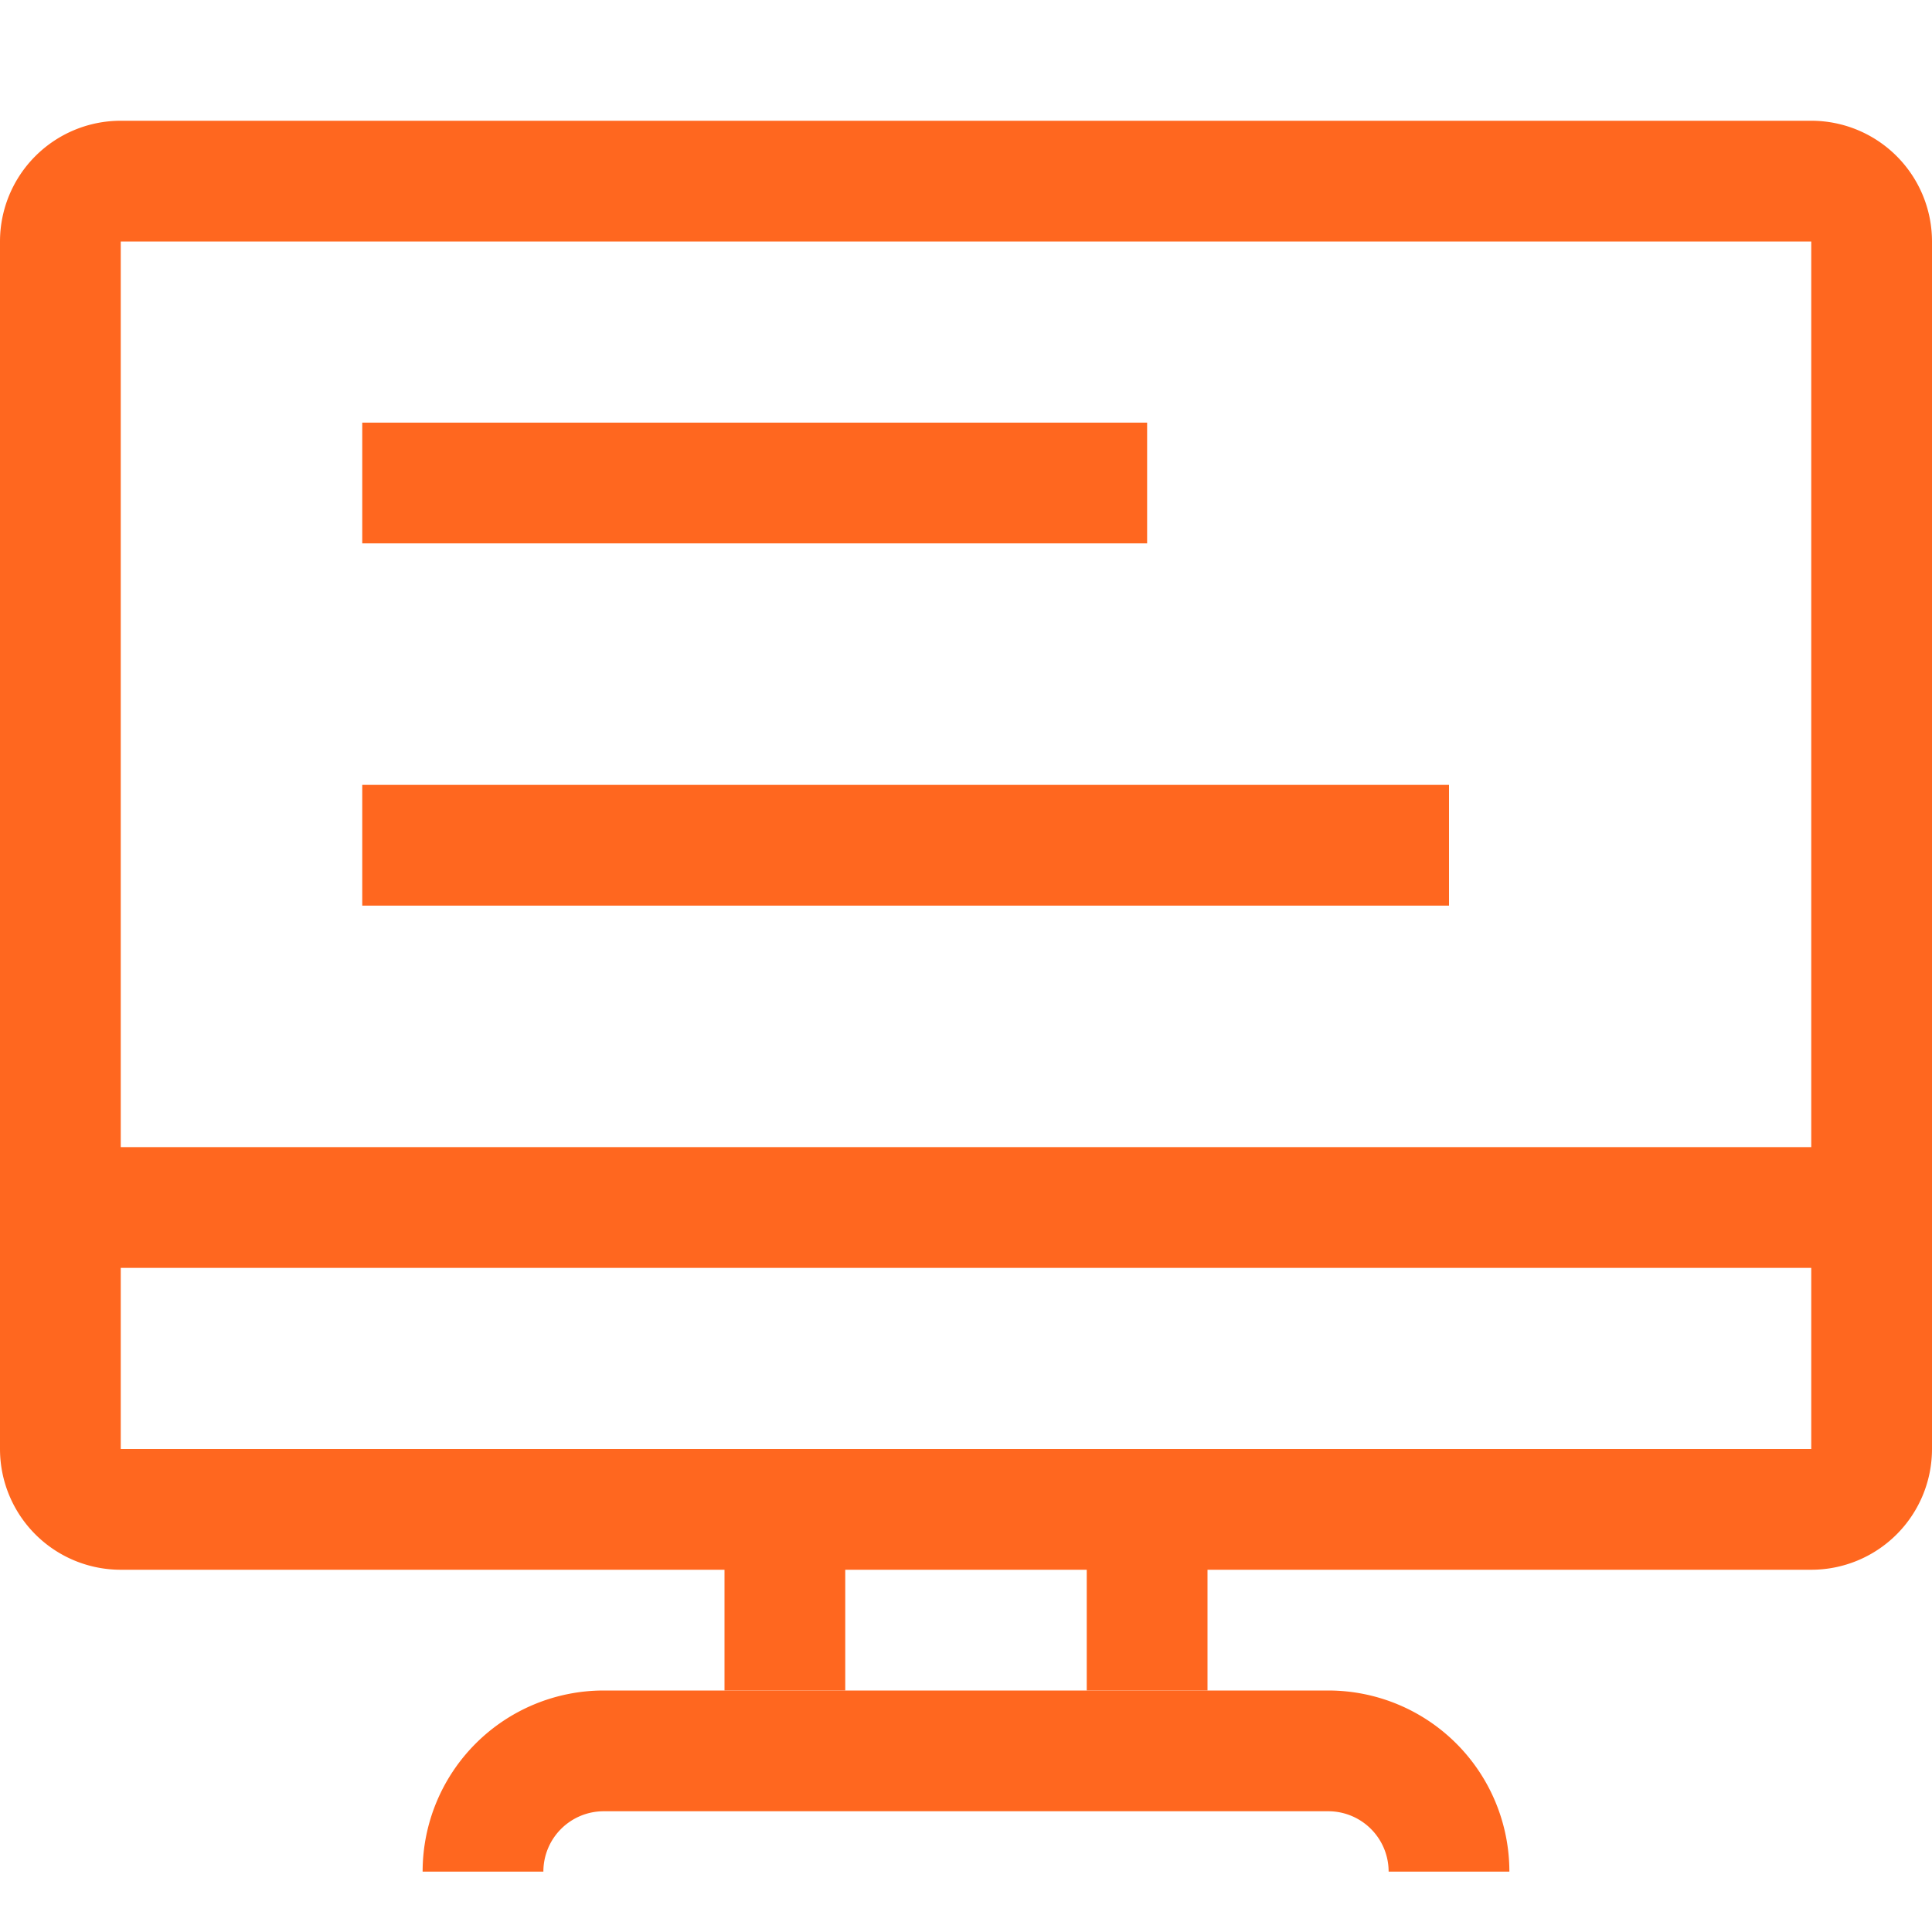
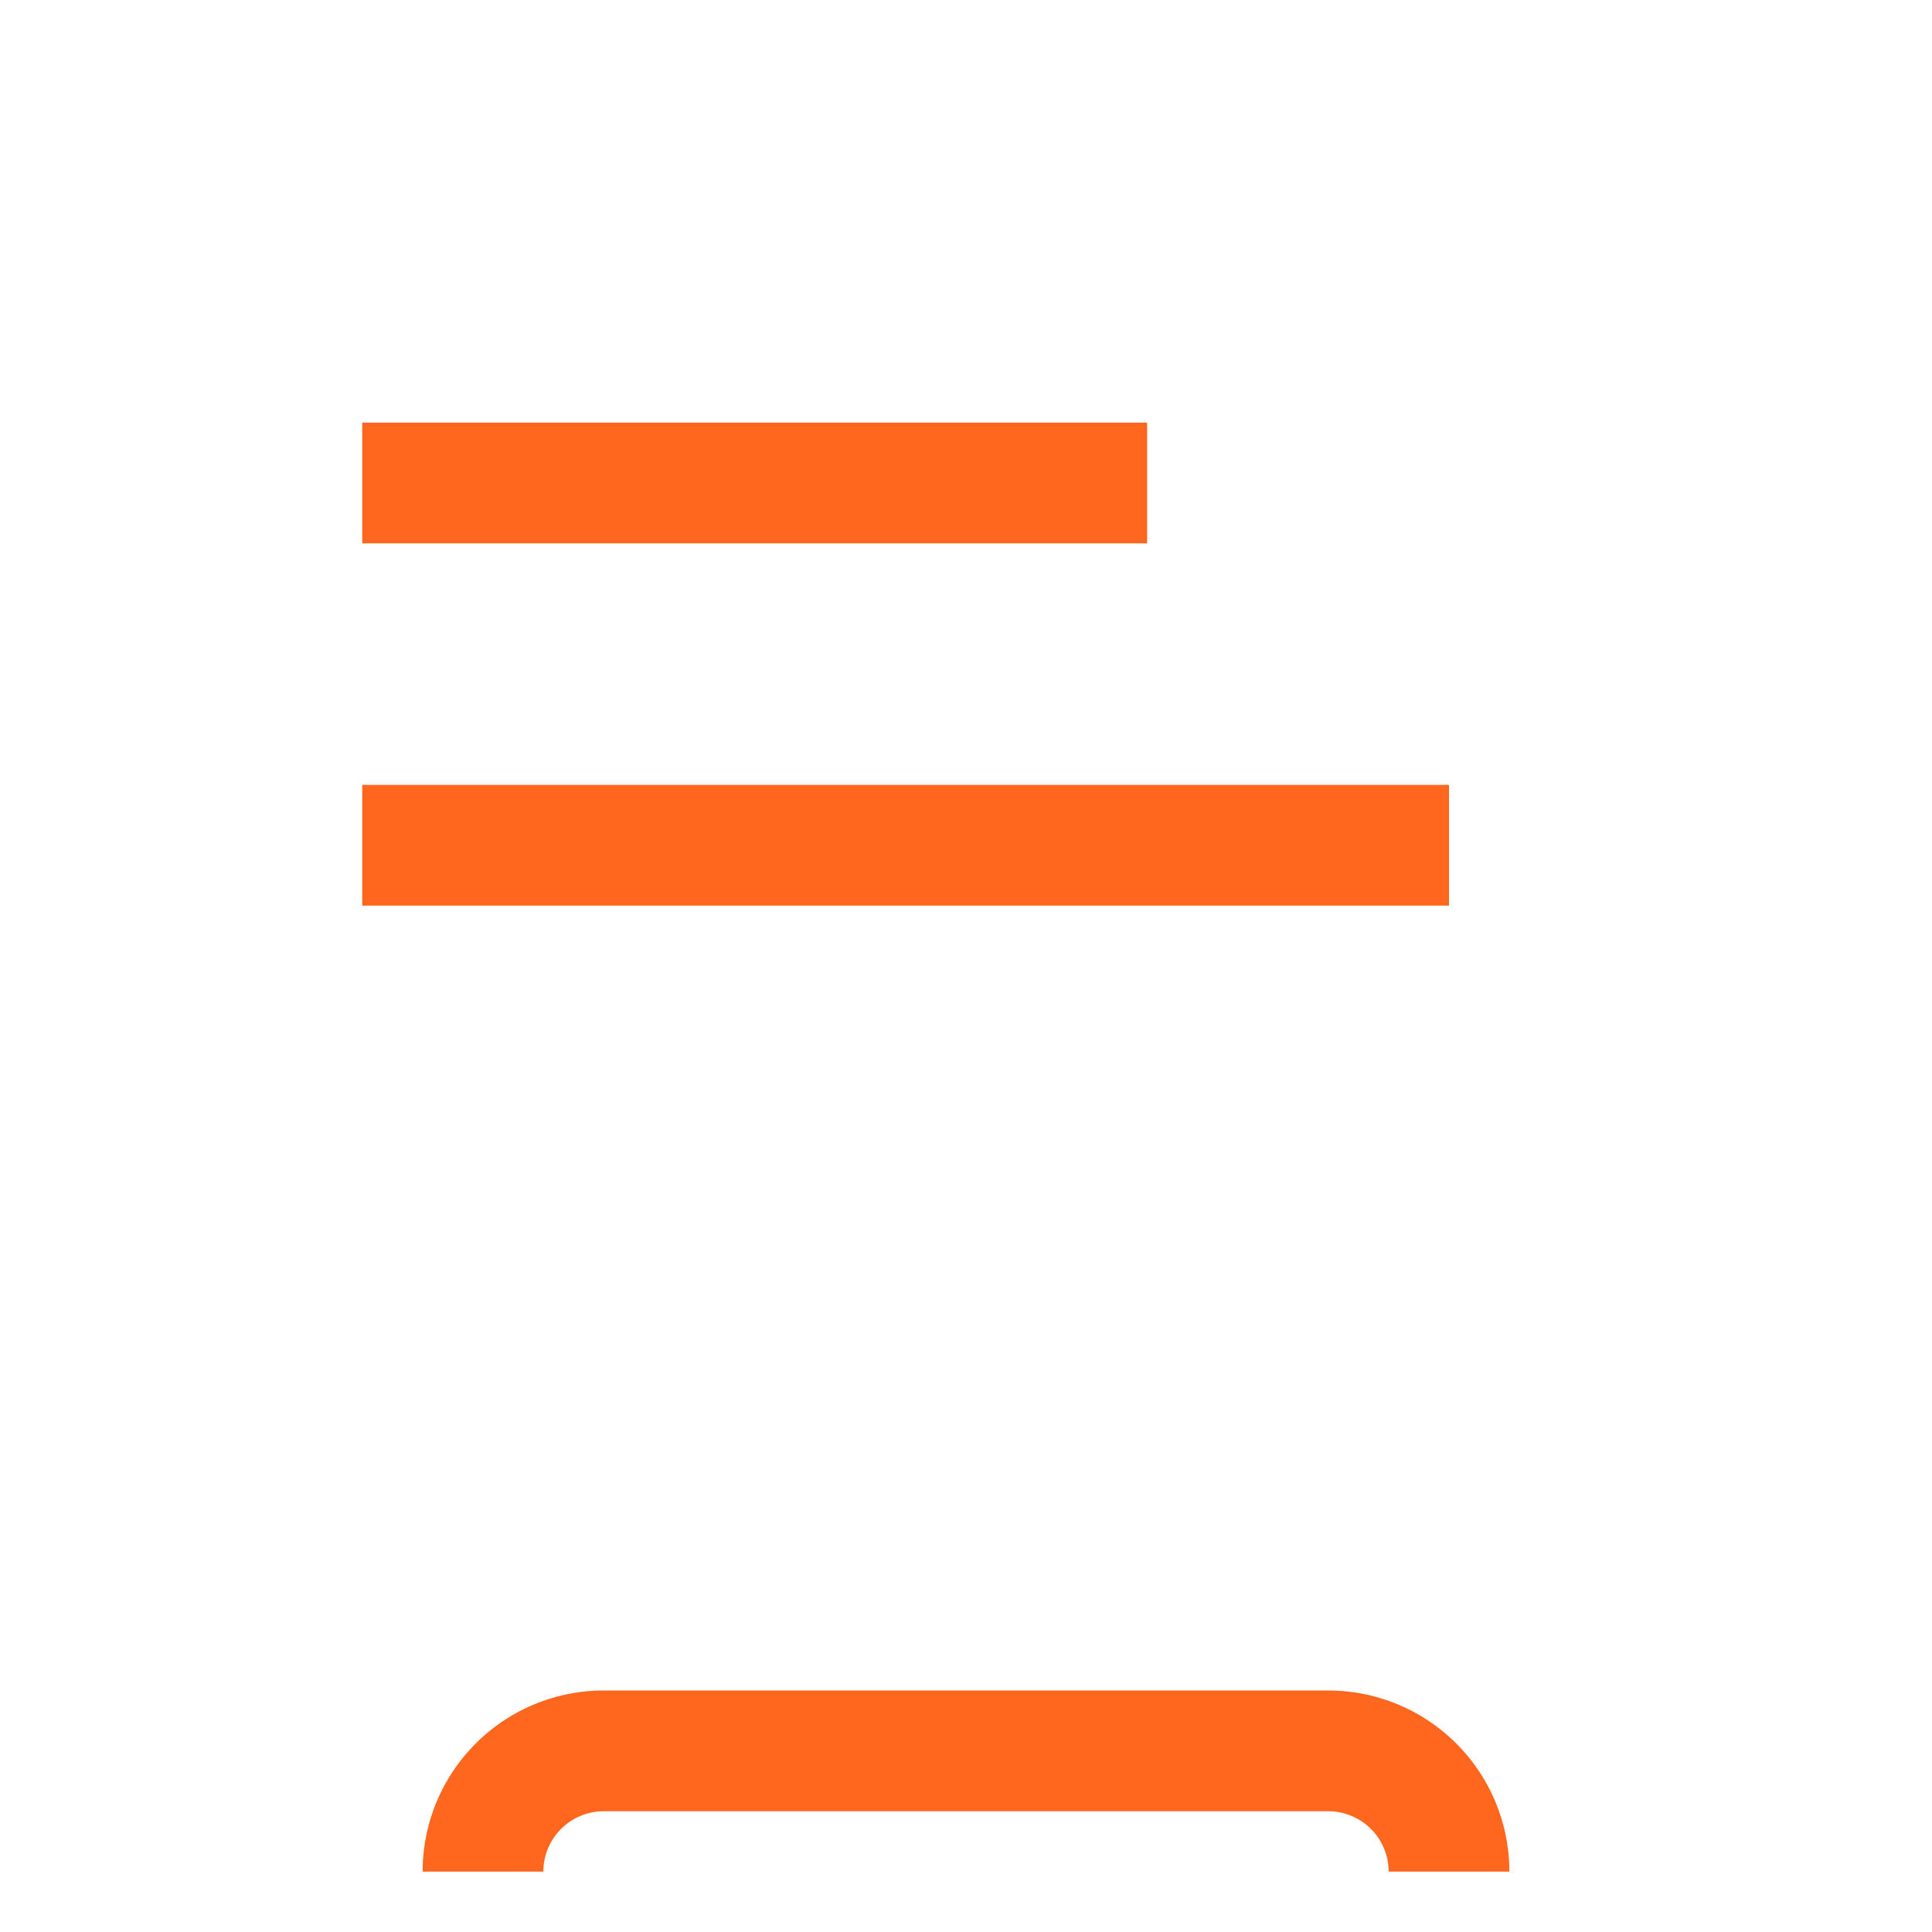
<svg xmlns="http://www.w3.org/2000/svg" id="图层_1" data-name="图层 1" viewBox="0 0 32 32">
  <defs>
    <style>.cls-1{fill:#ff671f;}</style>
  </defs>
  <title>产品-版权登记</title>
-   <path class="cls-1" d="M30,26H2a2,2,0,0,1-2-2V4A2,2,0,0,1,2,2H30a2,2,0,0,1,2,2V24A2,2,0,0,1,30,26ZM2,4V24H30V4Z" />
-   <rect class="cls-1" y="19" width="32" height="2" />
-   <rect class="cls-1" x="12" y="25" width="2" height="3" />
-   <rect class="cls-1" x="18" y="25" width="2" height="3" />
  <path class="cls-1" d="M25,31H23a1,1,0,0,0-1-1H10a1,1,0,0,0-1,1H7a3,3,0,0,1,3-3H22A3,3,0,0,1,25,31Z" />
  <rect class="cls-1" x="6" y="7" width="13" height="2" />
  <rect class="cls-1" x="6" y="13" width="18" height="2" />
</svg>